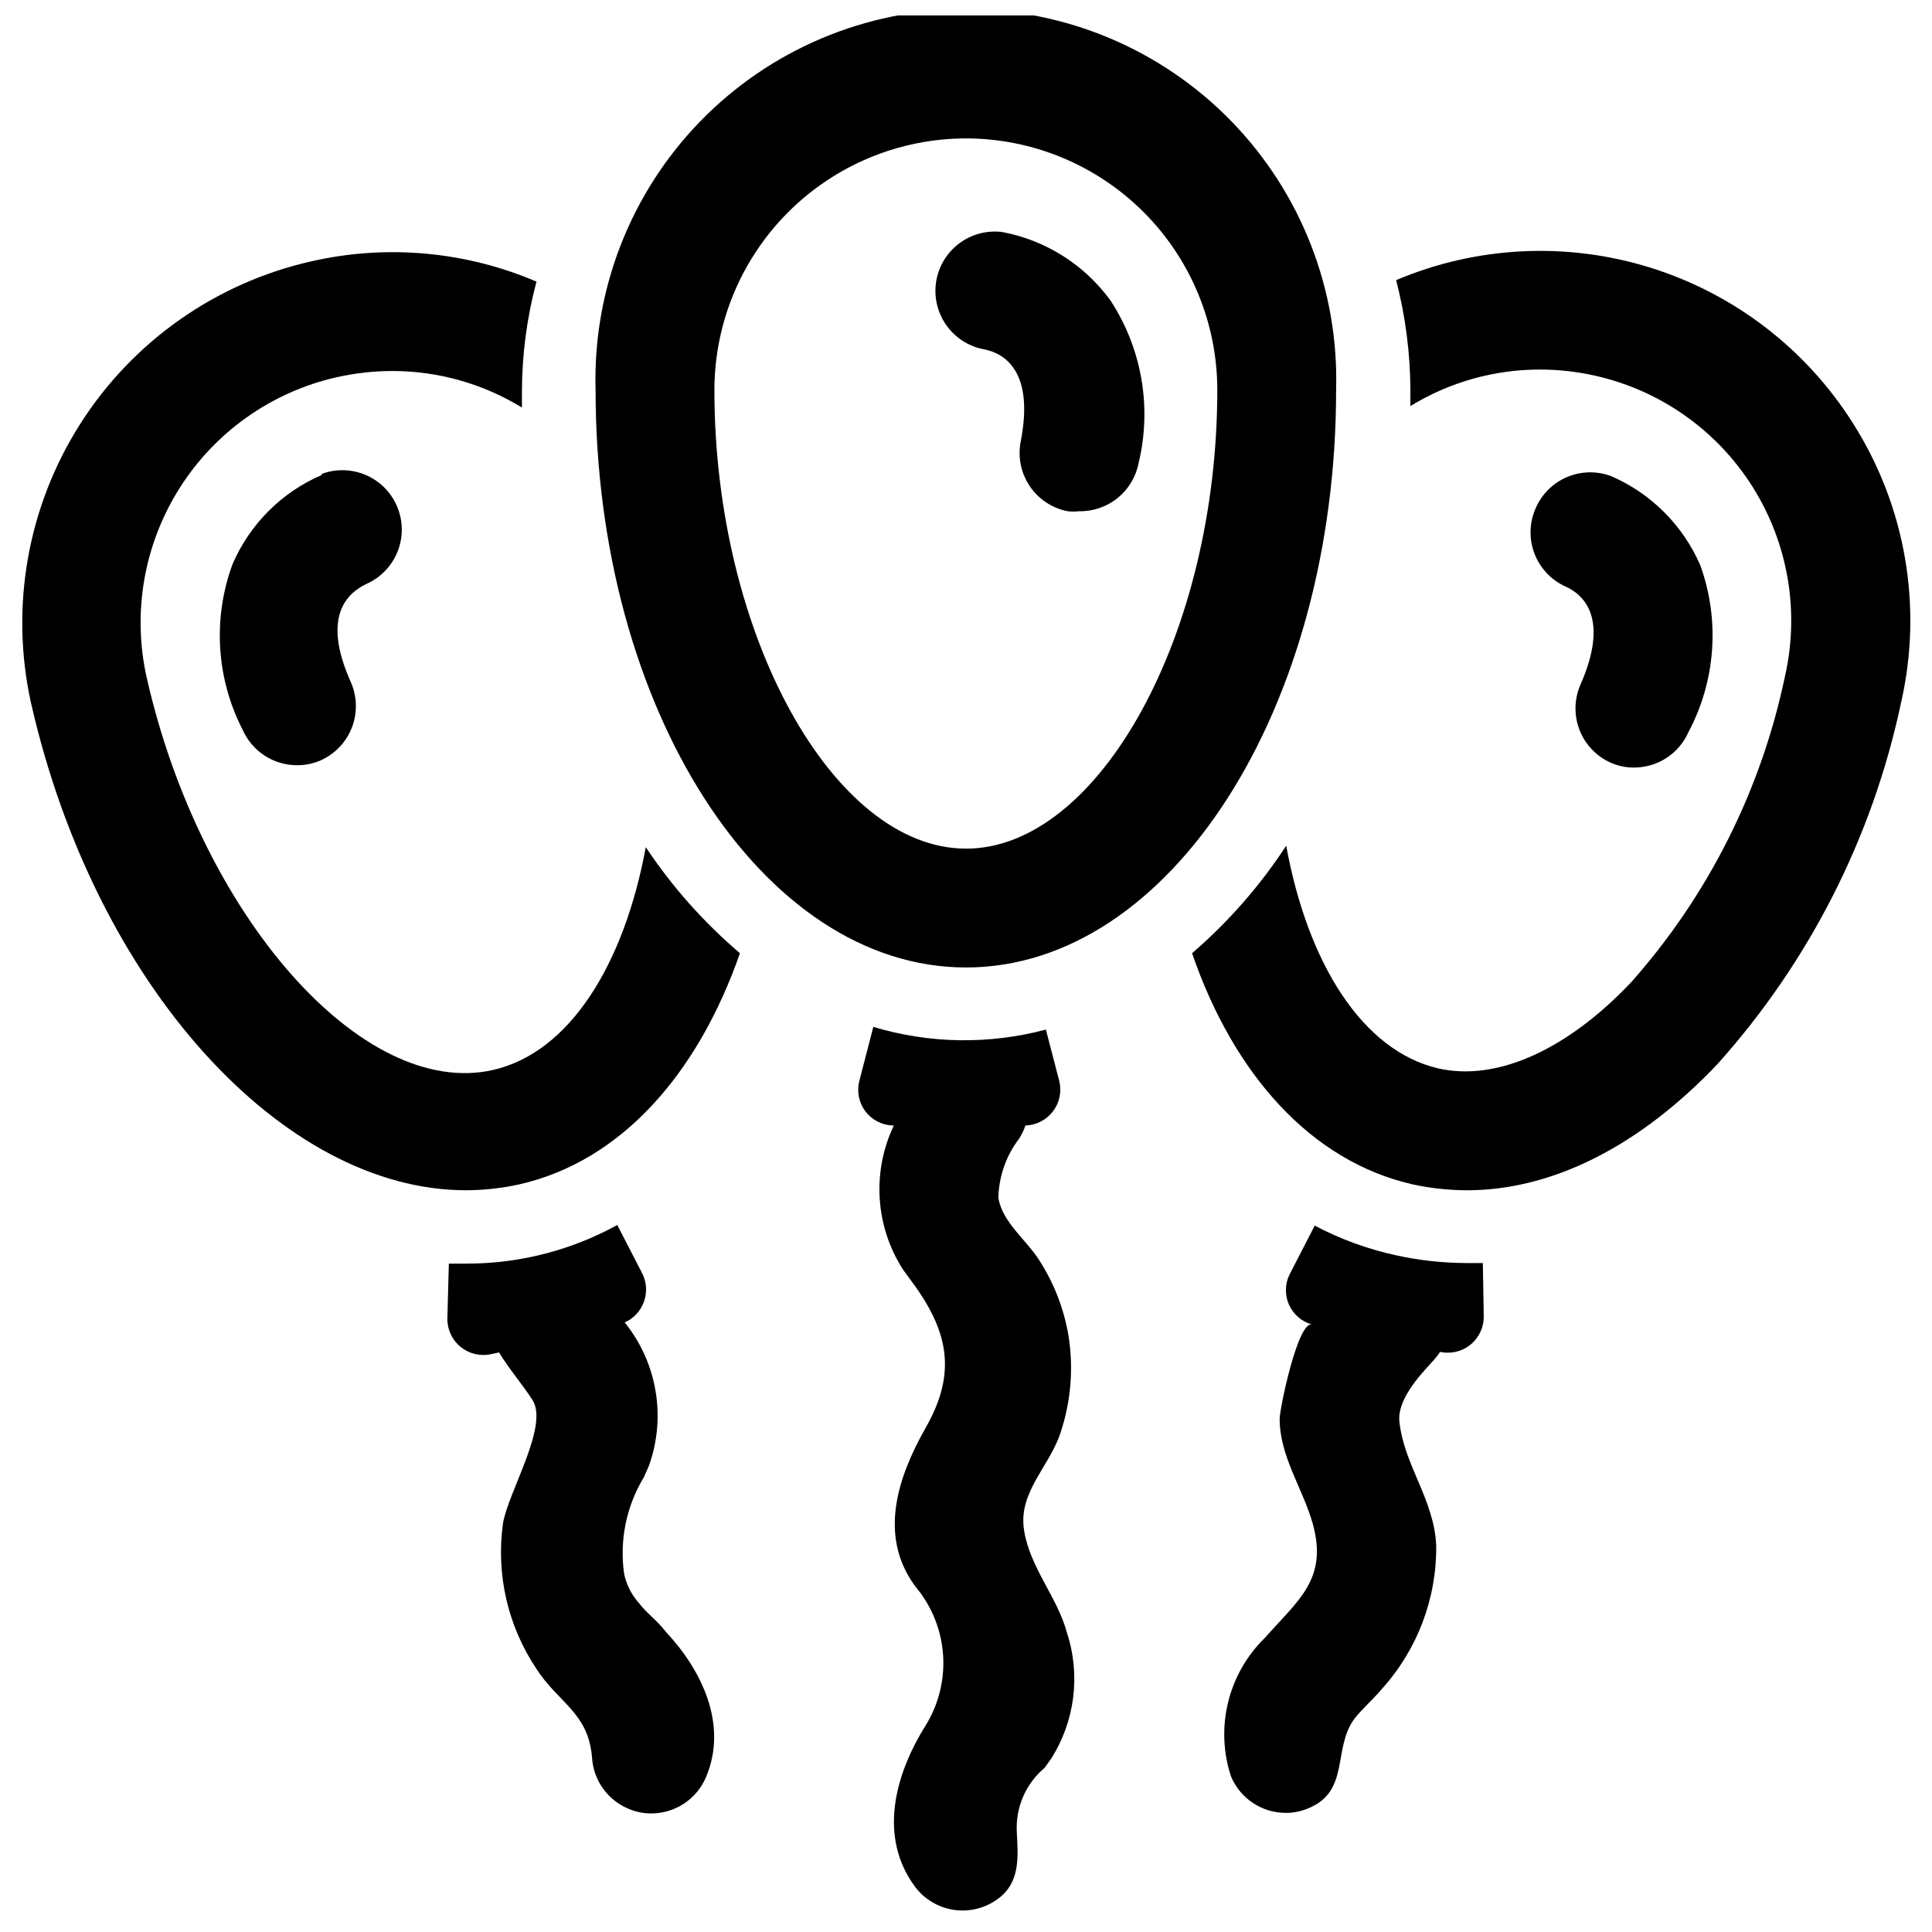
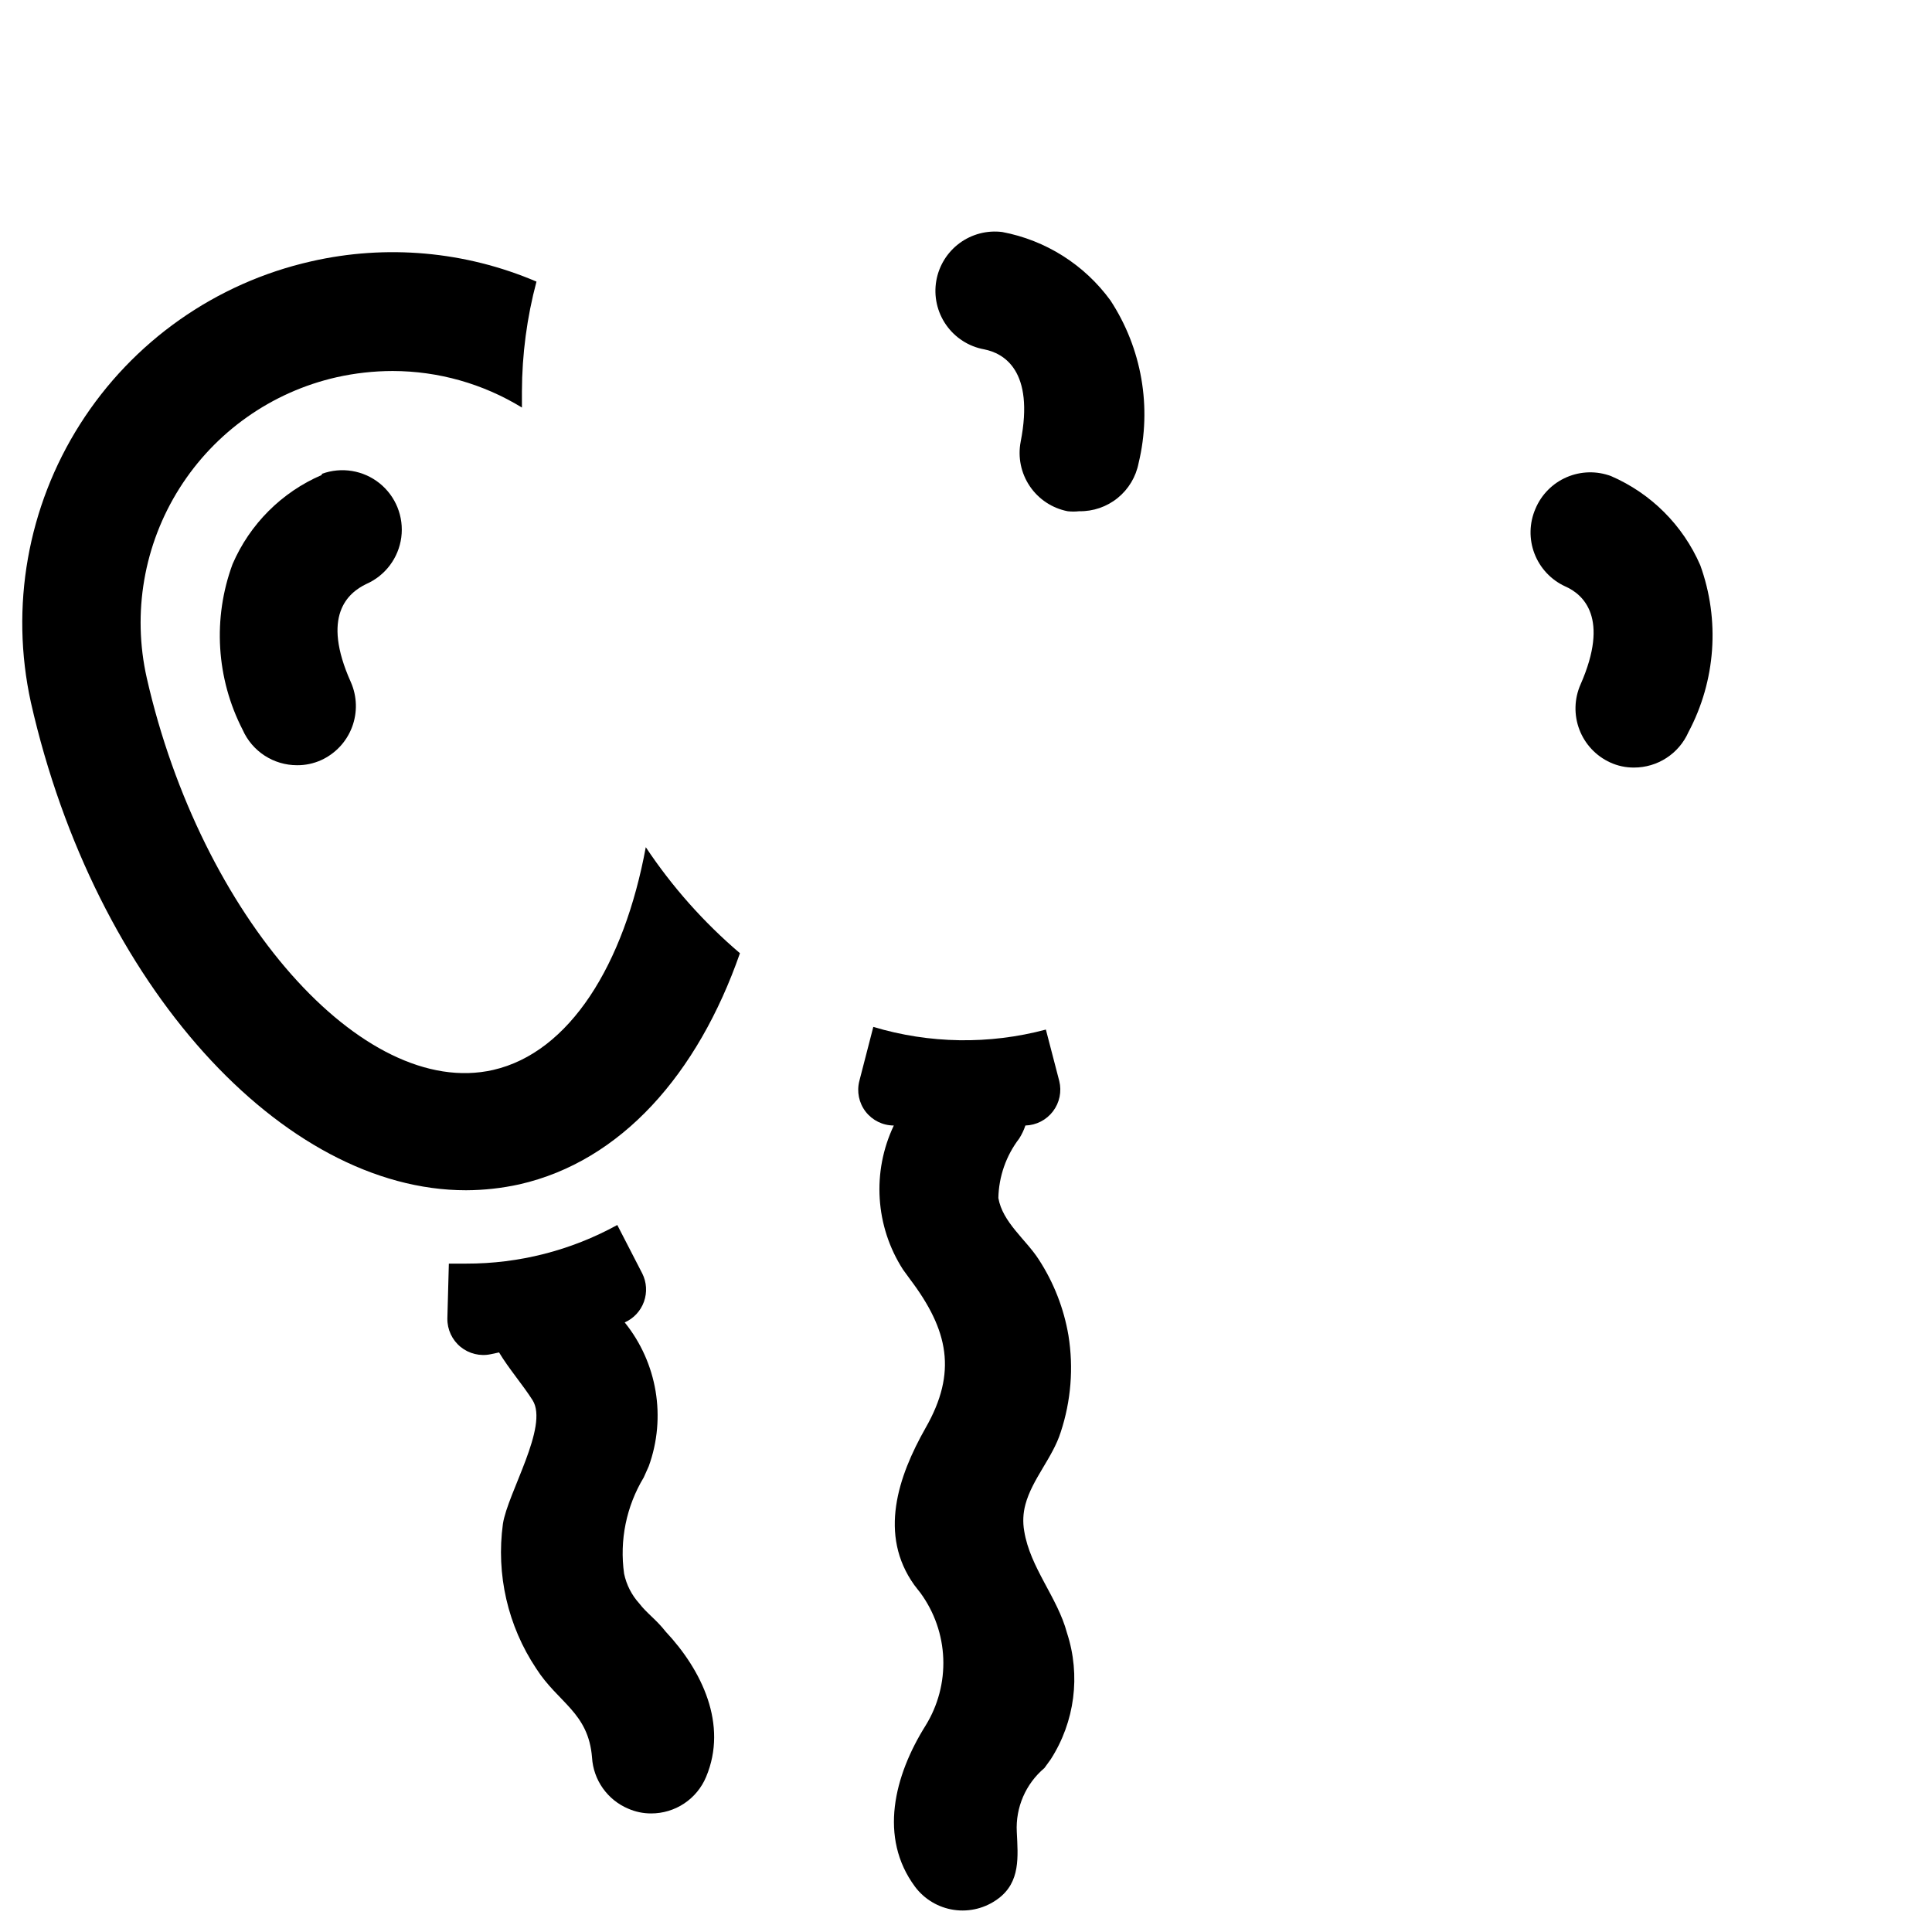
<svg xmlns="http://www.w3.org/2000/svg" width="800px" height="800px" version="1.1" viewBox="144 144 512 512">
  <defs>
    <clipPath id="a">
-       <path d="m301 148.09h198v252.91h-198z" />
-     </clipPath>
+       </clipPath>
  </defs>
  <g clip-path="url(#a)">
    <path d="m400 400.39c-54.082 0-98.164-68.645-98.164-153.03-0.754-26.504 9.254-52.188 27.734-71.203 18.484-19.012 43.871-29.738 70.391-29.738 26.516 0 51.902 10.727 70.387 29.738 18.484 19.016 28.488 44.699 27.734 71.203 0 84.391-44.004 153.03-98.082 153.03zm0-219.71c-17.68 0.02-34.625 7.051-47.125 19.551s-19.531 29.449-19.551 47.125c0 64.785 31.488 121.54 66.676 121.54s66.598-56.758 66.598-121.54c0-17.668-7.016-34.617-19.504-47.117-12.484-12.504-29.426-19.539-47.094-19.559z" />
  </g>
  <path d="m438.26 223.59c-6.902-9.457-17.148-15.934-28.656-18.105-4.012-0.504-8.066 0.555-11.32 2.957-3.254 2.406-5.457 5.969-6.156 9.953-0.711 4.09 0.223 8.297 2.598 11.699 2.371 3.406 5.996 5.738 10.078 6.484 5.195 1.023 13.383 5.59 9.684 24.48v0.004c-0.789 4.09 0.082 8.324 2.41 11.777 2.332 3.453 5.938 5.844 10.027 6.641 1.02 0.117 2.051 0.117 3.07 0 3.703 0.07 7.316-1.172 10.195-3.508 2.879-2.332 4.844-5.606 5.547-9.242 3.574-14.797 0.867-30.41-7.477-43.141z" />
  <path d="m594.59 293.8c-4.586-10.586-13.031-19.027-23.613-23.617-3.816-1.438-8.043-1.336-11.785 0.277-3.746 1.617-6.719 4.621-8.289 8.383-1.633 3.773-1.723 8.039-0.25 11.875 1.473 3.84 4.387 6.953 8.121 8.672 4.879 2.125 11.809 8.422 4.094 25.977-1.68 3.793-1.793 8.094-0.32 11.973 1.473 3.875 4.418 7.012 8.191 8.73 1.977 0.902 4.125 1.359 6.297 1.34 3.051 0 6.039-0.883 8.594-2.547 2.559-1.66 4.578-4.031 5.812-6.82 7.258-13.641 8.402-29.715 3.148-44.242z" />
  <path d="m229.25 269.88c-10.598 4.566-19.047 13.016-23.617 23.613-5.305 14.371-4.332 30.309 2.68 43.926 1.234 2.793 3.254 5.16 5.809 6.824 2.559 1.664 5.543 2.547 8.594 2.547 2.199 0.02 4.375-0.438 6.379-1.34 3.773-1.719 6.719-4.856 8.191-8.734 1.473-3.875 1.359-8.176-0.32-11.969-7.871-17.555-0.789-23.617 4.094-25.977 5.043-2.215 8.562-6.898 9.285-12.359 0.719-5.461-1.465-10.898-5.762-14.344-4.297-3.445-10.082-4.394-15.254-2.504z" />
  <path d="m415.74 542.72c1.812-6.769 7.242-12.438 9.367-19.207 2.719-8.242 3.422-17.016 2.047-25.586-1.219-7.184-3.898-14.043-7.871-20.152-3.387-5.273-9.605-9.84-10.707-16.297v0.004c0.121-5.703 2.051-11.215 5.512-15.746 0.691-1.082 1.246-2.246 1.652-3.465 2.879-0.082 5.566-1.461 7.312-3.758 1.742-2.293 2.356-5.25 1.66-8.047l-3.543-13.617 0.004-0.004c-15.02 4.008-30.852 3.762-45.738-0.707l-3.699 14.328c-0.73 2.824-0.113 5.828 1.672 8.141 1.789 2.309 4.539 3.66 7.461 3.664-5.844 12.293-4.922 26.734 2.438 38.18l1.891 2.598c10.156 13.461 12.516 24.641 4.094 39.359-7.32 12.91-12.516 28.34-2.992 41.645l0.789 1.023 0.867 1.102h-0.004c3.688 5.059 5.785 11.098 6.023 17.352 0.238 6.254-1.395 12.438-4.684 17.758-8.344 13.305-12.438 29.676-2.832 42.668h-0.004c2.496 3.352 6.219 5.574 10.352 6.18 4.137 0.605 8.34-0.457 11.691-2.953 5.984-4.41 5.273-11.18 4.961-17.711-0.348-6.477 2.363-12.742 7.32-16.926l1.652-2.281c6.414-9.957 8.008-22.277 4.328-33.535-2.519-9.445-9.762-17.238-11.336-27v-0.004c-0.406-2.328-0.301-4.719 0.316-7.004z" />
-   <path d="m536.97 478.72h-4.25c-6.301-0.012-12.582-0.695-18.738-2.047-7.512-1.633-14.77-4.281-21.566-7.871l-6.613 12.832c-1.285 2.527-1.367 5.496-0.223 8.09s3.394 4.535 6.125 5.293c-3.777-1.023-8.582 22.434-8.582 24.953 0 9.996 6.062 18.344 8.738 27.711 4.172 14.801-3.856 20.387-12.594 30.309v-0.004c-4.801 4.664-8.195 10.586-9.793 17.086-1.602 6.5-1.344 13.316 0.742 19.676 1.195 2.875 3.219 5.328 5.812 7.051 2.59 1.723 5.637 2.641 8.75 2.633 2.086 0.008 4.148-0.422 6.059-1.258 10.941-4.566 6.297-15.742 12.043-23.617 2.125-2.754 4.961-5.117 7.242-7.871h0.004c9.441-10.402 14.613-23.977 14.484-38.023-0.473-12.203-8.582-21.41-9.762-32.984-0.551-5.59 4.961-11.73 8.66-15.742 0.793-0.82 1.504-1.719 2.125-2.676 2.856 0.629 5.844-0.09 8.102-1.949 2.258-1.859 3.539-4.652 3.469-7.578z" />
  <path d="m313.41 568.93c-2.012-2.223-3.398-4.941-4.016-7.875-1.254-8.844 0.582-17.855 5.195-25.504l1.34-2.992c4.68-12.941 2.262-27.387-6.375-38.102 2.379-1.055 4.227-3.043 5.102-5.496 0.879-2.457 0.715-5.164-0.457-7.492l-6.613-12.832c-12.277 6.75-26.062 10.27-40.07 10.234h-4.566l-0.395 14.562h0.004c-0.039 2.894 1.238 5.648 3.473 7.488 2.238 1.836 5.188 2.559 8.02 1.961l2.203-0.473c2.598 4.328 6.297 8.582 8.895 12.676 4.328 6.926-6.613 24.562-7.871 32.746-1.84 13.426 1.297 27.062 8.816 38.336 5.824 9.133 13.855 11.652 14.801 23.617 0.18 2.926 1.176 5.746 2.871 8.137 1.699 2.394 4.027 4.266 6.731 5.402 1.91 0.836 3.977 1.266 6.062 1.258 3.113 0.008 6.156-0.91 8.75-2.633s4.613-4.176 5.812-7.047c5.824-13.855-1.102-28.262-10.707-38.496-2.516-3.227-5.113-4.957-7.004-7.477z" />
  <path d="m315.14 368.51c-5.746 31.094-20.152 54.395-40.461 59.039-34.559 7.871-77.461-40.777-91.789-103.91-3.879-17.234-0.758-35.301 8.672-50.238 9.434-14.938 24.406-25.52 41.633-29.426 4.883-1.094 9.871-1.648 14.879-1.656 12.086 0.02 23.934 3.371 34.242 9.684v-4.25c0.027-9.836 1.324-19.625 3.856-29.125-18.848-8.055-39.766-9.93-59.746-5.356-25.305 5.734-47.309 21.246-61.215 43.148-13.91 21.898-18.59 48.414-13.02 73.75 17.004 75.023 66.754 129.26 115.32 129.26 4.766-0.02 9.516-0.547 14.172-1.574 26.922-6.141 47.23-29.207 58.41-61.246-9.586-8.16-17.984-17.621-24.957-28.102z" />
-   <path d="m635.06 256.18c-12.406-19.652-31.391-34.258-53.57-41.207-22.176-6.949-46.102-5.793-67.504 3.266 2.469 9.512 3.738 19.297 3.781 29.125v4.25c10.301-6.32 22.152-9.672 34.242-9.68 4.981 0 9.941 0.555 14.801 1.652 17.234 3.887 32.211 14.469 41.633 29.414 9.422 14.945 12.512 33.023 8.59 50.25-6.297 30.117-20.352 58.07-40.777 81.082-17.004 17.949-35.582 26.293-51.012 22.828-20.23-4.644-34.715-27.945-40.383-59.039-6.941 10.621-15.344 20.215-24.953 28.496 11.02 32.039 31.488 55.105 58.41 61.246 4.731 1.027 9.562 1.555 14.406 1.574 22.594 0 45.656-11.57 66.441-33.457h-0.004c24.328-27.121 41.105-60.16 48.648-95.805 5.797-25.379 1.203-52.02-12.75-73.996z" />
</svg>